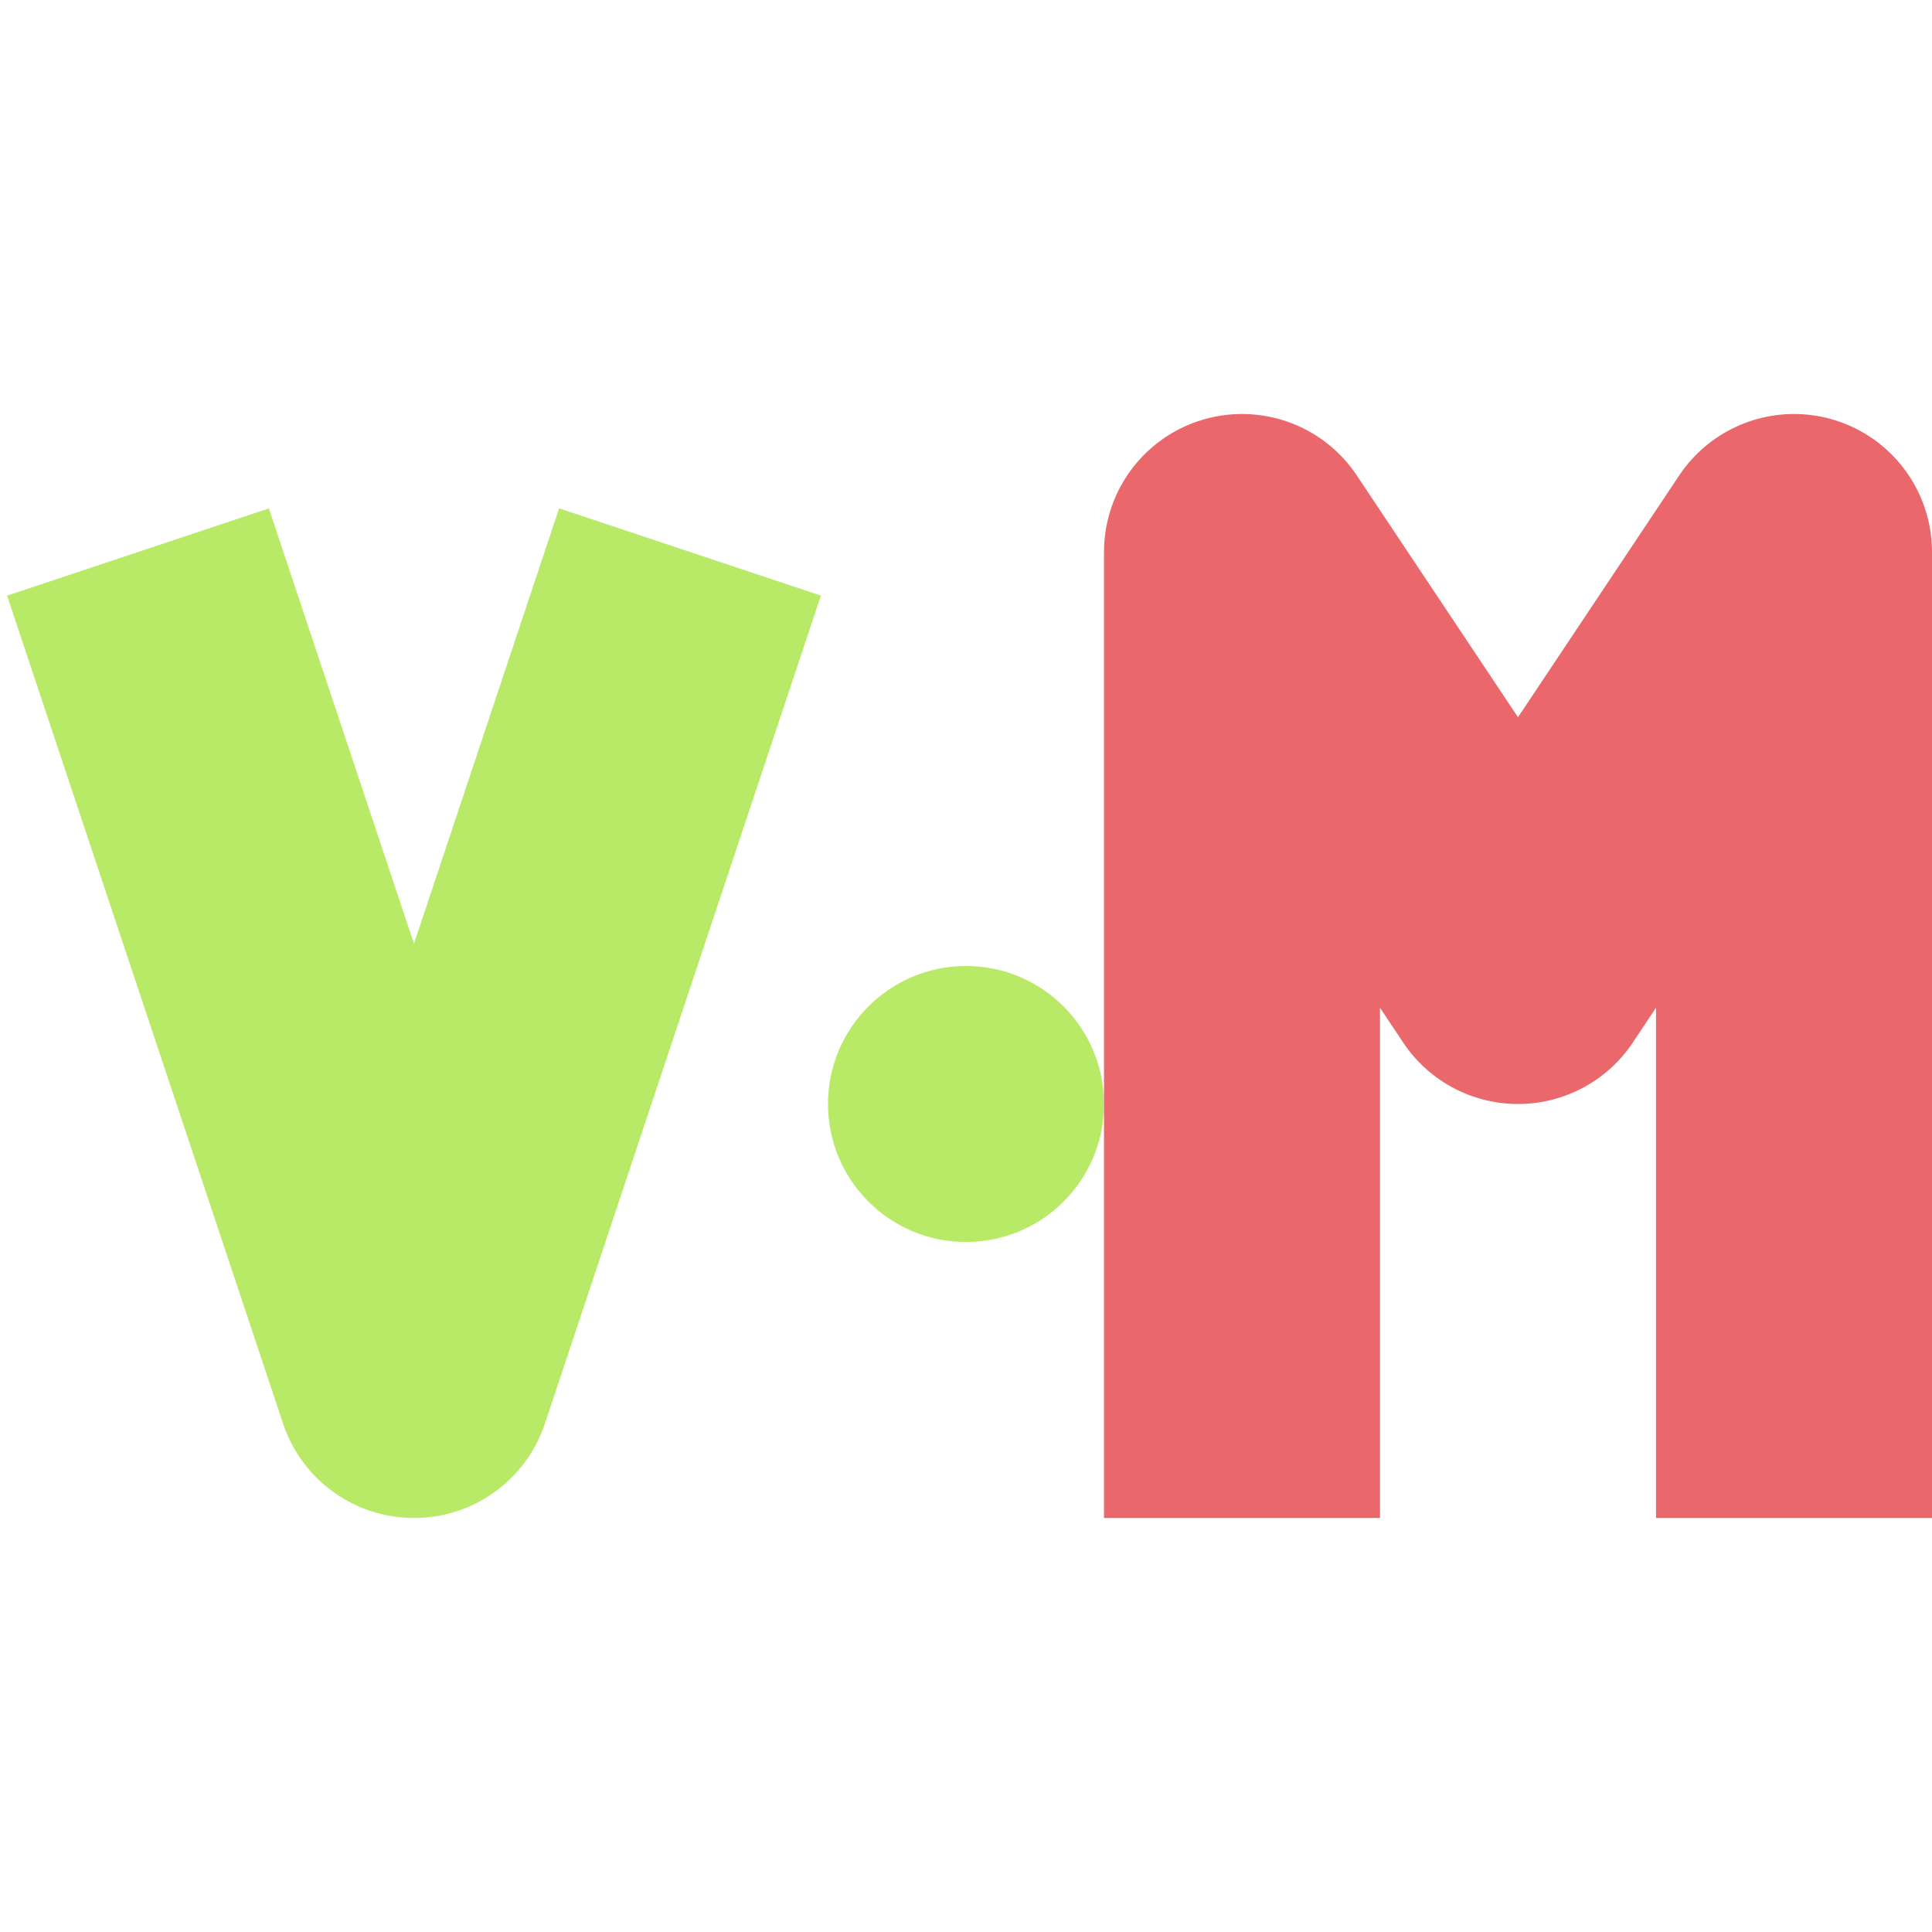
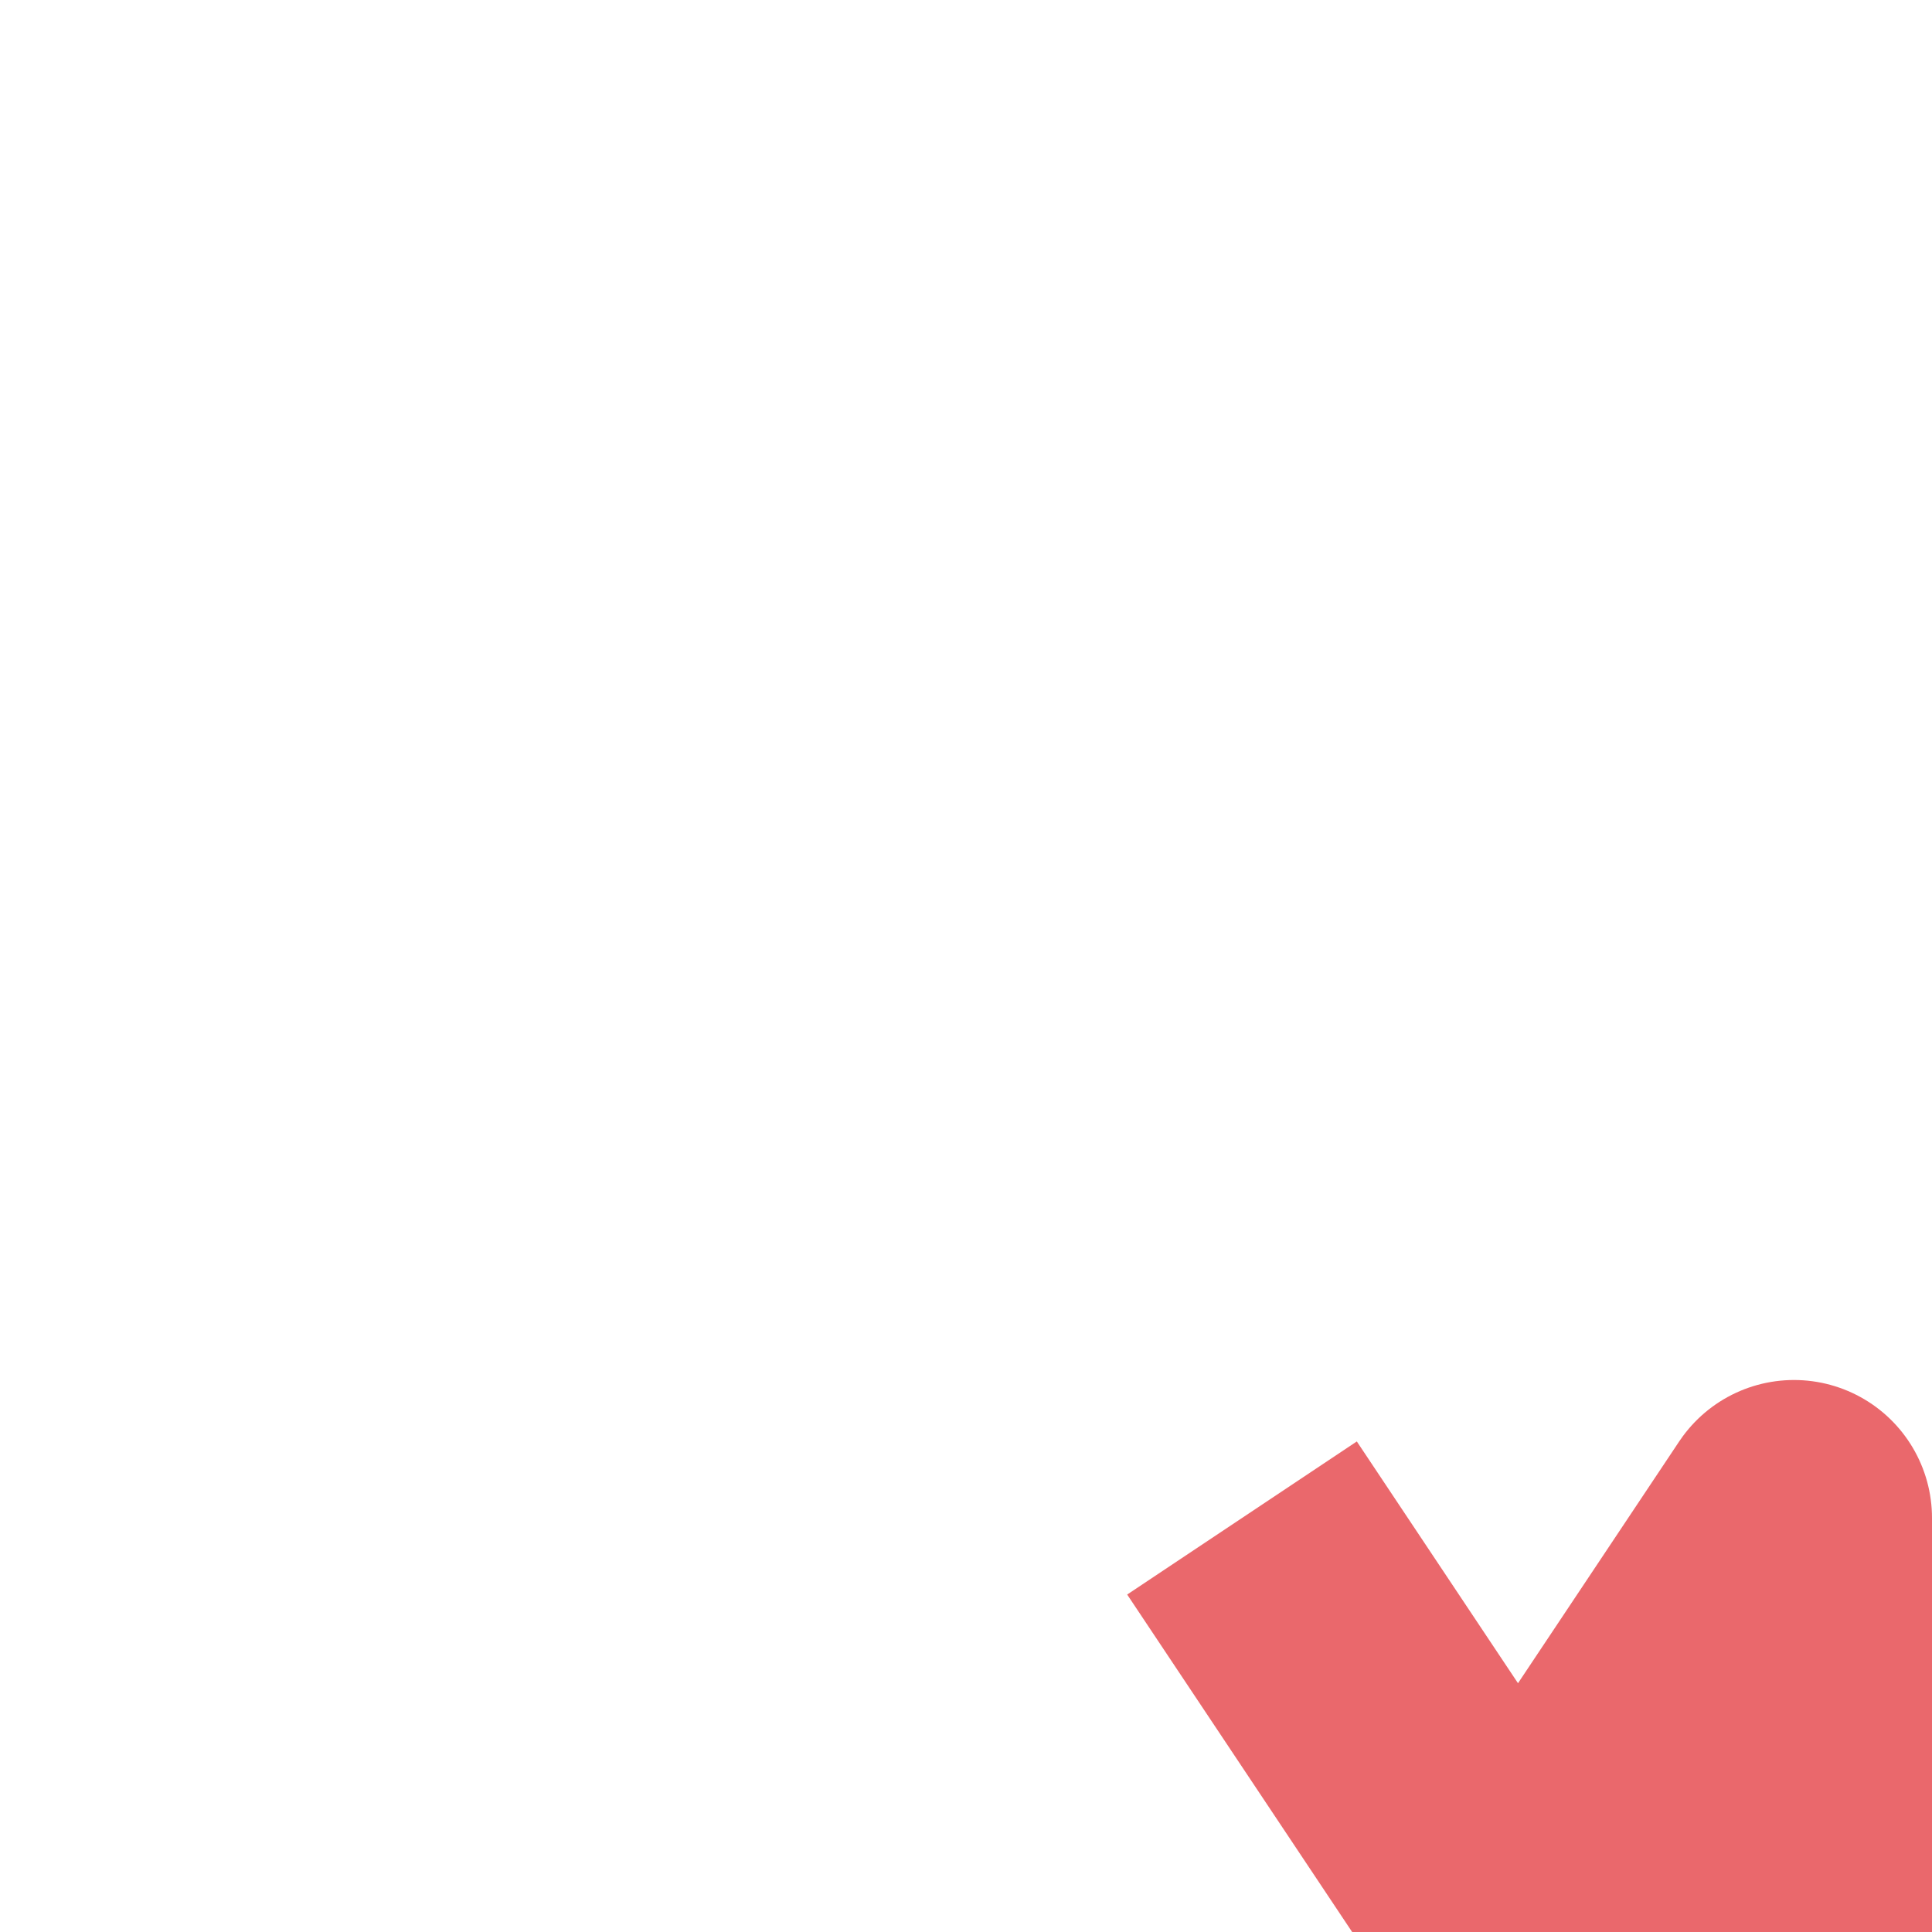
<svg xmlns="http://www.w3.org/2000/svg" width="14" height="14" version="1.1" viewBox="0 0 14 14">
  <g transform="translate(0 -1038.4)">
-     <path d="m1 1042.4 2 6 2-6" fill="none" stroke="#b8ea68" stroke-linejoin="round" stroke-width="2" />
-     <circle cx="7" cy="1046.4" r="1" fill="#b8ea68" />
-     <path d="m9 1049.4v-7l2 3 2-3v7" fill="none" stroke="#ea686c" stroke-linejoin="round" stroke-width="2" />
+     <path d="m9 1049.4l2 3 2-3v7" fill="none" stroke="#ea686c" stroke-linejoin="round" stroke-width="2" />
  </g>
</svg>